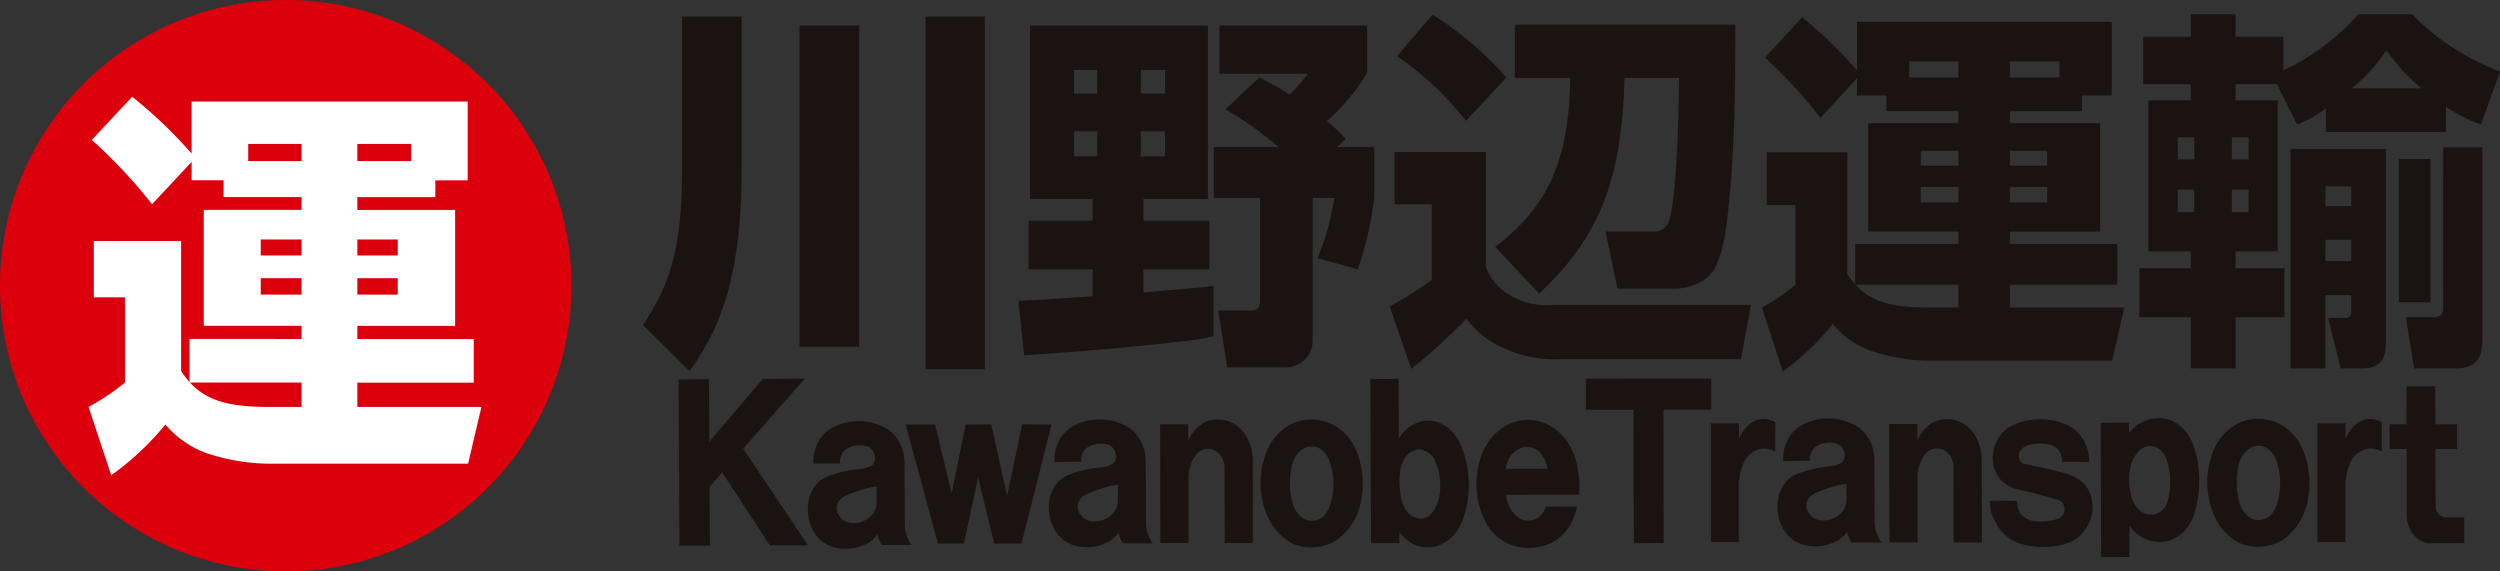
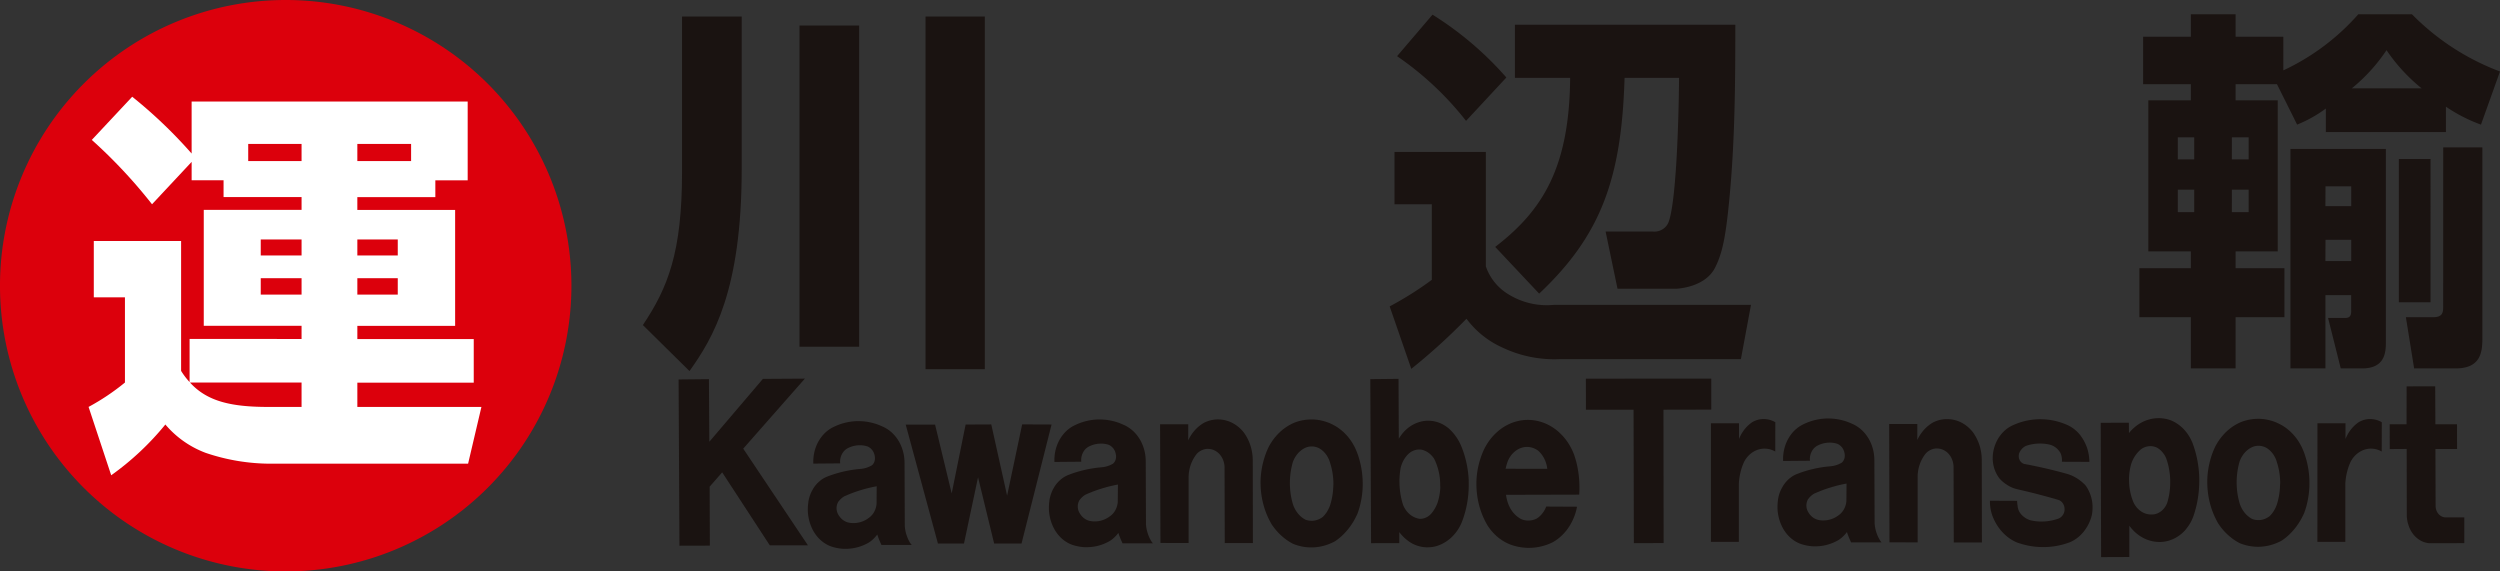
<svg xmlns="http://www.w3.org/2000/svg" width="272.928" height="62.384" viewBox="0 0 272.928 62.384">
  <rect x="0" y="0" width="272.928" height="62.384" fill="#333333" stroke="none" />
  <g id="グループ_179145" data-name="グループ 179145" transform="translate(-153.186 -727.687)">
    <path id="パス_171231" data-name="パス 171231" d="M319.3,731.849h6.514v16.657c0,13.269-3.135,18.454-5.7,22.047l-5.089-5.022c2.728-4.082,4.275-7.92,4.275-16.7Zm12.824.98h6.514V767.9h-6.514Zm13.76-.98h6.473v38.5h-6.473Z" transform="translate(-91.656 -2.357)" fill="#1a1311" />
-     <path id="パス_171232" data-name="パス 171232" d="M409.586,764.157c1.18,0,6.8-.408,8.1-.49v-2.939h-7v-5.307h7v-2.368h-6.839V734.109h19.419v18.943h-7.043v2.368h7.206v5.307h-7.206v2.531c.855-.082,5.048-.449,5.984-.531.489-.041.9-.081,1.669-.2v5.512a31.748,31.748,0,0,1-3.949.612c-5.944.694-13.109,1.225-16.732,1.47Zm6.066-22.618h2.524v-2.572h-2.524Zm0,6.859h2.524v-2.735h-2.524Zm7.288-6.859h2.646v-2.572h-2.646Zm0,6.859h2.646v-2.735h-2.646Zm12.946-8.615a31,31,0,0,1,3.3,1.878,21.137,21.137,0,0,0,1.995-2.286h-9.648v-5.267H447.65v5.185a23.8,23.8,0,0,1-4.4,5.267,14.079,14.079,0,0,1,2.036,1.919l-.936.9h4.071v5.552a38.471,38.471,0,0,1-1.791,7.8l-4.4-1.225a27.992,27.992,0,0,0,1.832-6.573h-2.361v15.514a2.914,2.914,0,0,1-3.013,2.98h-6.311l-.977-6.206h3.338c.814,0,1.222-.082,1.222-1.143V752.93h-5.048v-5.552h7.043a36.252,36.252,0,0,0-5.781-4.124Z" transform="translate(-145.211 -3.637)" fill="#1a1311" />
    <path id="パス_171233" data-name="パス 171233" d="M503.551,746.362h9.974v12.493a5.721,5.721,0,0,0,2.484,3.062,7.967,7.967,0,0,0,4.926,1.144h21.536l-1.1,5.92h-19.7a13.18,13.18,0,0,1-6.432-1.307,9.872,9.872,0,0,1-3.827-3.1,65.989,65.989,0,0,1-6.025,5.471l-2.361-6.818a36.689,36.689,0,0,0,4.6-2.9v-8.247h-4.071Zm4.153-14.984a36.121,36.121,0,0,1,8.061,6.859l-4.4,4.736a33.862,33.862,0,0,0-7.532-7.063Zm33.057,1.1c0,6.328-.041,12.7-.651,19.025-.407,4.246-.774,5.961-1.588,7.553-1.1,2.082-4.03,2.245-4.275,2.245H527.9l-1.3-6.246h5.17a1.67,1.67,0,0,0,1.669-.939c.855-2.041,1.14-10.9,1.18-15.841H528.67c-.326,10.982-2.565,17.188-9.323,23.557l-4.8-5.1c5.211-4,8.1-8.7,8.183-18.454H516.7v-5.8Z" transform="translate(-198.128 -2.09)" fill="#1a1311" />
-     <path id="パス_171234" data-name="パス 171234" d="M618.195,756.778v-1.347h-9.852v-11.84h9.852v-1.306h-7.857V740.57h-3.216v-1.878l-3.99,4.327a51.7,51.7,0,0,0-6.065-6.573l4.071-4.409a47.883,47.883,0,0,1,5.984,5.8v-5.307h27.806v8.043H631.67v1.715h-7.857v1.306h9.852v11.84h-9.852v1.347h11.725v4.45H623.813v2.49h12.5l-1.343,5.8H615.141a20.142,20.142,0,0,1-6.595-1.1,9.851,9.851,0,0,1-4.071-2.9,28.023,28.023,0,0,1-5.455,5.185l-2.28-6.981a22.811,22.811,0,0,0,3.664-2.49v-8.7H597.27v-5.756h8.794v13.268a7.564,7.564,0,0,0,.855,1.143v-4.409Zm0,6.941v-2.49H606.959c1.751,1.96,4.234,2.49,7.9,2.49Zm-5.374-25.108h5.374v-1.755h-5.374Zm1.262,9.635H618.2v-1.633h-4.112Zm0,4H618.2v-1.674h-4.112Zm15.144-15.392h-5.415v1.755h5.415Zm-5.415,11.391h4.071v-1.633h-4.071Zm0,4h4.071v-1.674h-4.071Z" transform="translate(-251.205 -2.464)" fill="#1a1311" />
    <path id="パス_171235" data-name="パス 171235" d="M706.794,738.918h-4.519v1.756h4.6v16.494h-4.6v1.837h5.333v5.348h-5.333v5.593H697.39v-5.593h-5.618v-5.348h5.618v-1.837h-4.641V740.674h4.641v-1.756h-5.211v-5.185h5.211v-2.45h4.885v2.45h5.211v3.674a24.951,24.951,0,0,0,8.183-6.124h5.862a26.529,26.529,0,0,0,9.608,6.246l-2.076,5.8a16.954,16.954,0,0,1-3.827-1.96v2.776H712.127v-2.572a14.175,14.175,0,0,1-3.135,1.755Zm-10.829,8.207h1.791v-2.409h-1.791Zm0,5.756h1.791v-2.45h-1.791Zm5.9-5.756H703.7v-2.409h-1.832Zm0,5.756H703.7v-2.45h-1.832Zm16.814-6.9v21.23c0,1.306-.326,2.735-2.605,2.735h-2.32l-1.384-5.511h1.872c.651,0,.651-.449.651-.857v-1.633h-2.809v8H708.26V745.982Zm-6.6,6.246H714.9v-2.164h-2.809Zm0,6H714.9V755.9h-2.809Zm10.5-18.862a19.135,19.135,0,0,1-3.827-4.164,18.894,18.894,0,0,1-3.786,4.164Zm-2.483,7.716h3.461V762.72h-3.461Zm4.844-1.265h4.275v20.863c0,1.592-.244,3.266-2.931,3.266h-4.519l-.9-5.593h2.972c1.1,0,1.1-.572,1.1-1.265Z" transform="translate(-305.026 -2.037)" fill="#1a1311" />
    <path id="パス_171236" data-name="パス 171236" d="M324.109,841.237l3.32-.009-.022-6.437,1.367-1.563,5.2,7.971,4.164,0-7.067-10.558,6.731-7.645-4.583.029-5.847,6.863-.044-6.834-3.312.034Z" transform="translate(-96.747 -53.975)" fill="#1a1311" />
    <path id="パス_171237" data-name="パス 171237" d="M367.751,847.084l-.109-.177-.1-.184-.09-.19-.08-.2-.07-.2-.06-.2-.05-.209-.039-.212-.016-.115-.013-.115-.01-.116-.026-6.873-.005-.248-.018-.246-.03-.245-.042-.242-.055-.238-.067-.235-.079-.23-.09-.225-.1-.219-.113-.212-.123-.2-.133-.194-.143-.185-.151-.175-.16-.165-.169-.154-.176-.143-.184-.131-.142-.09-.145-.083-.148-.075-.151-.068-.244-.107-.246-.1-.249-.085-.251-.074-.253-.063-.255-.052-.256-.041-.258-.031-.258-.02-.259-.008-.259,0-.259.013-.26.025-.259.036-.255.046-.252.057-.251.068-.248.079-.245.089-.242.1-.239.11-.235.12-.208.126-.2.141-.191.156-.181.169-.171.183-.161.195-.15.207-.137.218-.112.2-.1.209-.09.215-.079.22-.067.225-.056.229-.045.233-.032.235-.02.239-.007.165v.165l0,.165,2.933-.025h0l-.008-.142,0-.141.014-.14.024-.138.035-.136.045-.132.055-.127.064-.121.073-.114.081-.106.089-.1.1-.089.084-.065.088-.058.091-.051.154-.074.157-.064.16-.054.162-.045.164-.035.165-.026.166-.015.167-.005.167,0,.167.015.167.025.166.035.164.045.119.053.113.067.107.08.1.092.09.1.068.095.06.1.052.106.043.111.035.115.026.118.016.105.008.106v.107l-.012.123-.025.119-.039.115-.052.108-.059.093-.069.084-.077.074-.153.083-.156.074-.159.064-.162.054-.163.045-.166.035-.167.026-.168.015-.37.036-.369.048-.368.058-.366.069-.365.08-.363.091-.361.1-.358.111-.356.123-.353.133-.192.089-.186.1-.179.116-.172.129-.164.142-.156.154-.147.165-.137.177-.114.166-.1.172-.1.179-.086.184-.077.19-.068.195-.057.2-.047.2-.037.206,0,.012v.012l0,.012-.029.229-.018.229-.008.23,0,.229.013.229.023.228.034.227.044.224.055.222.065.219.08.228.091.222.1.216.112.209.122.2.116.17.124.162.131.154.137.146.144.138.15.128.155.12.161.111.166.1.171.091.131.062.133.056.135.049.219.066.22.056.222.046.223.036.224.025.225.015.225,0,.225-.006.225-.016.224-.026.223-.036.222-.047.221-.057.242-.075.239-.088.235-.1.231-.112.226-.124.17-.119.164-.13.157-.141.15-.151.142-.16.134-.17.1.289.111.286.119.281.127.277h3.316Zm-3.717-4.349-.022.176-.035.172-.048.167-.06.162-.073.156-.085.148-.083.123-.092.115-.1.106-.106.1-.112.088-.15.108-.154.1-.159.087-.163.076-.166.065-.17.054-.173.042-.174.031-.176.02-.153.008h-.153l-.153-.01-.152-.019-.152-.028-.145-.04-.141-.054-.136-.068-.131-.082-.124-.094-.117-.106-.1-.111-.095-.12-.085-.129-.065-.107-.055-.114-.044-.119-.033-.124-.022-.128-.01-.13,0-.13.014-.129.026-.127.037-.123.032-.081.037-.078.041-.075.1-.123.1-.114.11-.105.116-.1.122-.087.127-.077.379-.163.382-.154.385-.142.388-.132.391-.121.393-.111.4-.1.4-.089.4-.078Z" transform="translate(-115.152 -60.046)" fill="#1a1311" />
    <path id="パス_171238" data-name="パス 171238" d="M384.721,847.531l2.845,0L389.1,840.3l1.758,7.232h2.989l3.28-12.994-3.21-.013-1.644,7.785-1.728-7.781-2.8.013-1.522,7.521-1.814-7.517-3.206,0Z" transform="translate(-129.14 -60.507)" fill="#1a1311" />
    <path id="パス_171239" data-name="パス 171239" d="M428.469,846.657l-.109-.177-.1-.184-.09-.189-.08-.2-.07-.2-.06-.2-.05-.209-.039-.213-.016-.115-.013-.115-.01-.115-.026-6.873-.006-.248-.018-.247-.03-.244-.043-.242-.055-.238-.067-.235-.078-.23-.091-.225-.1-.219-.113-.212-.124-.2-.133-.194-.143-.185-.151-.175-.16-.165-.169-.154-.177-.143-.184-.131-.142-.09-.145-.083-.148-.076-.151-.068-.244-.106-.246-.1-.249-.085-.252-.074-.253-.063-.255-.052-.256-.042-.258-.03-.259-.02-.259-.009-.26,0-.259.013-.26.025-.259.036-.255.046-.253.057-.251.068-.248.078-.246.089-.242.1-.239.11-.236.12-.208.126-.2.141-.19.155-.181.169-.171.182-.161.2-.15.206-.137.219-.112.2-.1.209-.09.215-.079.22-.067.225-.056.229-.044.233-.033.235-.02.238-.007.165v.165l0,.165,2.933-.025h0l-.008-.142,0-.141.013-.14.025-.138.034-.136.045-.132.056-.127.064-.121.073-.114.081-.106.089-.1.1-.088.084-.065.088-.058.091-.051.154-.073.157-.064.16-.054.162-.045.163-.035.165-.026.166-.015.167-.006.167,0,.167.015.167.025.166.035.165.045.119.053.113.067.106.08.1.092.09.1.068.095.06.1.052.106.043.111.035.115.026.118.016.105.008.106v.107l-.012.123-.025.119-.039.115-.052.108-.059.093-.069.084-.077.074-.153.083-.156.074-.159.064-.162.055-.163.045-.165.035-.167.025-.168.016-.37.036-.369.048-.368.058-.366.069-.365.08-.363.091-.361.1-.358.112-.356.123-.353.133-.192.089-.186.1-.179.116-.172.129-.164.141-.156.154-.147.165-.138.176-.114.165-.1.172-.1.179-.086.184-.077.19-.068.195-.057.2-.047.2-.037.206,0,.012v.012l0,.012-.029.229-.018.229-.008.23,0,.23.013.229.023.228.034.226.044.225.055.222.065.219.08.228.091.222.1.216.112.209.122.2.117.17.123.162.131.154.137.146.143.138.15.129.155.12.161.111.166.1.171.091.131.062.134.055.135.049.219.066.221.056.222.046.223.036.224.026.224.015.225,0,.225-.006.225-.016.224-.026.223-.037.222-.047.221-.057.242-.075.239-.088.235-.1.231-.112.226-.123.171-.119.164-.13.157-.141.15-.151.142-.16.134-.17.1.289.111.286.119.281.127.277h3.316Zm-3.717-4.349-.022.176-.035.172-.048.167-.06.162-.072.155-.085.149-.083.123-.091.115-.1.107-.106.1-.112.089-.15.108-.154.1-.159.087-.163.076-.167.065-.169.054-.172.043-.175.031-.176.019-.153.008h-.153l-.153-.01-.152-.019-.151-.028-.145-.039-.141-.054-.136-.068-.131-.082-.124-.094-.117-.106-.1-.111-.095-.121-.085-.13-.065-.107-.055-.114-.044-.119-.033-.124-.022-.128-.01-.13,0-.13.014-.129.026-.127.037-.123.032-.081.037-.078.042-.076.1-.122.1-.114.11-.105.116-.1.122-.087.127-.077.379-.164.383-.154.385-.143.388-.132.391-.121.393-.111.4-.1.4-.089.4-.078Z" transform="translate(-149.539 -59.803)" fill="#1a1311" />
    <path id="パス_171240" data-name="パス 171240" d="M445.325,846.766l3.075.008v-7.285l.013-.222.024-.22.035-.217.046-.215.057-.211.068-.207.078-.2.089-.2.1-.192.118-.2.128-.191.139-.181.1-.1.11-.091.115-.081.12-.071.124-.061.128-.05.131-.039.134-.028.135-.016.135,0,.135.006.134.018.133.029.131.041.149.062.144.076.136.09.129.1.121.115.112.128.088.118.08.125.071.131.062.137.053.141.044.146.034.15.02.12.014.121.007.122.022,8.309,3.072,0-.014-9.026-.007-.252-.018-.251-.03-.249-.041-.247-.052-.243-.063-.24-.075-.236-.085-.232-.1-.227-.107-.222-.114-.209-.123-.2-.132-.2-.134-.166-.14-.157-.147-.148-.154-.139-.16-.129-.165-.12-.171-.11-.176-.1-.181-.089-.185-.079-.189-.067-.19-.055-.193-.045-.194-.033-.2-.021-.2-.01-.2,0-.2.014-.2.026-.195.037-.168.042-.167.051-.164.06-.162.068-.159.076-.2.124-.194.137-.186.149-.178.161-.169.172-.16.183-.151.194-.141.2-.131.213-.069.124-.065.126-.061.129,0-.873,0-.881-3.072,0Z" transform="translate(-165.452 -59.804)" fill="#1a1311" />
    <path id="パス_171241" data-name="パス 171241" d="M481.661,839.822l-.023-.344-.035-.343-.046-.332-.057-.33-.068-.326-.079-.323-.09-.32-.1-.315-.112-.31-.105-.257-.115-.251-.125-.243-.135-.236-.145-.228-.154-.22-.163-.211-.172-.2-.18-.193-.188-.184-.2-.173-.153-.124-.157-.117-.16-.111-.206-.126-.21-.116-.213-.107-.217-.1-.22-.086-.222-.076-.225-.066-.227-.055-.229-.045-.231-.035-.232-.023-.233-.013-.234,0-.23.008-.229.019-.228.029-.227.039-.225.049-.223.06-.221.07-.219.08-.266.122-.26.137-.252.152-.245.166-.237.181-.228.195-.219.208-.209.221-.2.234-.189.246-.164.238-.154.246-.144.254-.136.288-.125.293-.114.3-.1.3-.093.307-.082.311-.071.314-.06.317-.049.32-.037.323-.026.324-.015.326,0,.327.01.354.023.352.036.35.05.347.063.344.076.341.089.336.1.332.114.327.127.322.14.315.152.309.08.15.082.148.085.146.157.223.164.215.171.207.178.2.185.19.192.181.2.172.2.162.21.153.216.143.22.133.226.123.228.087.23.076.232.065.234.055.235.044.237.033.238.022.239.011h.238l.238-.011.239-.022.238-.033.237-.044.23-.054.228-.063.225-.074.222-.084.22-.094.216-.1.212-.114.261-.191.252-.2.242-.218.233-.23.223-.242.212-.254.2-.265.19-.276.179-.287.167-.3.155-.307.041-.086.039-.087.039-.088.109-.323.1-.327.085-.33.074-.334.062-.336.05-.339.038-.34.026-.343.013-.344,0-.344Zm-3.2.771-.015.294-.026.293-.037.292-.046.278-.056.276-.066.272-.076.269-.069.2-.081.191-.091.184-.1.177-.111.169-.121.16-.13.151-.139.142,0,0-.005,0,0,0-.124.086-.128.075-.132.066-.135.056-.138.046-.141.036-.142.025-.144.014-.131,0-.131-.005-.13-.014-.129-.023-.128-.031-.126-.04-.177-.1-.17-.117-.161-.13-.152-.144-.142-.157-.132-.168-.121-.18-.094-.161-.085-.168-.075-.173-.065-.179-.084-.3-.072-.306-.06-.308-.048-.311-.036-.313-.024-.314-.012-.315v-.315l.011-.316.024-.315.036-.314.048-.312.055-.286.065-.283.075-.279.073-.194.085-.186.1-.178.108-.169.118-.16.129-.149.139-.138.108-.094.112-.087.117-.08.121-.073.124-.065.118-.051.121-.042.122-.033.124-.023.125-.014.126,0,.126,0,.126.014.135.026.133.036.13.047.127.058.123.067.118.077.114.087.14.124.131.135.121.145.112.155.1.164.09.173.079.181.033.088.031.09.028.091.085.279.075.282.063.285.052.287.041.29.03.291.019.293.008.293Z" transform="translate(-179.718 -59.804)" fill="#1a1311" />
    <path id="パス_171242" data-name="パス 171242" d="M508.893,834.1l-.025-.379-.037-.378-.046-.353-.058-.351-.068-.348-.079-.345-.09-.342-.1-.338-.111-.334-.121-.33-.1-.247-.11-.24-.12-.233-.131-.226-.14-.218-.15-.209-.159-.2-.167-.192-.176-.183-.184-.173-.16-.129-.166-.119-.171-.109-.175-.1-.179-.088-.183-.078-.187-.066-.19-.055-.193-.044-.194-.033-.192-.02-.191-.01h-.191l-.191.013-.189.023-.189.035-.187.045-.185.056-.183.067-.209.089-.2.1-.2.115-.191.128-.183.14-.176.151-.169.163-.16.174-.151.185-.116.158-.109.164-.1.169-.03-6.546-3.082.033L498.233,841l3.082-.008,0-1.2.137.174.144.167.151.158.157.151.163.142.169.133.173.124.179.115.184.106.179.084.182.074.184.064.186.054.188.044.19.033.191.023.192.013.193,0,.193-.008.193-.018.131-.018.13-.023.129-.028.217-.062.213-.075.209-.087.2-.1.2-.111.194-.123.188-.134.182-.145.175-.156.169-.167.163-.18.154-.189.145-.2.136-.206.125-.214.115-.222.1-.229.094-.235.123-.354.111-.358.1-.362.087-.365.074-.368.062-.371.05-.373.038-.375.025-.376.013-.377v-.379Zm-3.1.836-.02.281-.032.279-.045.277-.056.275-.069.271-.08.268-.095.239-.11.23-.124.222-.137.211-.15.2-.091.106-.1.1-.1.089-.109.08-.114.07-.119.061-.123.051-.115.037-.118.028-.119.019-.12.01h-.12l-.149-.028-.146-.039-.144-.049-.141-.06-.137-.07-.132-.08-.128-.09-.123-.1-.138-.13-.128-.141-.118-.152-.107-.162-.1-.171-.084-.179-.1-.308-.083-.312-.071-.316-.058-.318-.046-.32-.033-.322-.021-.324-.009-.324,0-.325.016-.325.029-.324.041-.323.013-.089.015-.089.016-.088.058-.216.072-.21.085-.2.1-.2.111-.186.124-.177.135-.166.023-.027.024-.026.024-.026.1-.1.11-.095.115-.085.121-.075.126-.064.13-.054.133-.043.124-.029.125-.019.125-.01h.126l.125.01.125.02.163.049.158.063.154.076.148.088.142.1.135.113.127.124.106.119.1.127.091.134.114.24.1.246.093.25.082.255.071.259.061.262.049.265.038.268.027.27.016.272,0,.273Z" transform="translate(-195.366 -54.014)" fill="#1a1311" />
    <path id="パス_171243" data-name="パス 171243" d="M536.107,840.449l-.015-.362-.027-.361-.038-.359-.05-.358-.061-.356-.073-.353-.084-.35-.1-.347-.107-.343-.106-.274-.118-.267-.128-.26-.139-.252-.149-.244-.158-.235-.168-.227-.178-.218-.187-.208-.2-.2-.2-.188-.194-.162-.2-.152-.205-.141-.209-.131-.215-.12-.219-.11-.222-.1-.226-.088-.23-.076-.232-.065-.236-.053-.237-.042-.234-.029-.235-.018-.236-.006-.235.005-.239.018-.239.029-.236.041-.234.053-.232.064-.229.076-.226.087-.222.1-.219.11-.215.12-.21.131-.206.142-.238.183-.229.2-.219.209-.209.222-.2.234-.188.245-.177.257-.165.267-.153.278-.135.285-.125.29-.114.3-.1.3-.093.3-.082.307-.071.311-.06.314-.049.317-.038.32-.026.321-.015.323,0,.324.009.351.023.349.036.347.049.345.062.341.075.338.088.334.1.329.113.324.125.319.137.313.15.307.074.141.077.139.079.138.146.22.154.212.162.2.17.193.178.184.186.174.193.164.2.154.206.143.212.131.218.12.216.105.221.094.224.082.228.07.242.064.243.054.244.043.245.033.246.022.246.012h.246l.246-.009.246-.019.245-.03.244-.041.243-.051.242-.062.24-.072.206-.071.2-.078.2-.085.2-.094.23-.138.222-.151.215-.164.206-.176.2-.188.19-.2.18-.211.17-.222.16-.232.15-.242.125-.226.116-.232.106-.238.1-.243.086-.248.075-.252.065-.256.054-.26-3.364-.017v0l-.078.187-.091.179-.1.17-.112.161-.123.151-.132.141-.141.129-.088.071-.09.066-.093.062-.139.062-.141.052-.144.04-.146.03-.147.019-.148.008-.149,0-.148-.015-.122-.02-.121-.028-.119-.035-.117-.042-.189-.1-.18-.119-.172-.134-.163-.148-.153-.162-.142-.174-.131-.187-.019-.03-.019-.03-.019-.03-.1-.18-.087-.185-.078-.19-.068-.194-.059-.2-.05-.2-.04-.2-.03-.207,7.989-.021.02-.363.008-.363Zm-8.057-1.719.061-.249.068-.247.077-.244.075-.184.087-.177.1-.168.109-.16.119-.15.129-.14.138-.129.124-.1.129-.091.134-.081.138-.071.136-.059.139-.048.141-.038.143-.027.144-.016.144-.006.145.005.145.016.146.027.144.038.141.049.137.059.134.069.13.08.125.089.131.128.123.137.115.145.106.153.1.161.088.168.078.175.068.18.054.173.045.177.035.18.026.182Z" transform="translate(-210.497 -59.869)" fill="#1a1311" />
    <path id="パス_171244" data-name="パス 171244" d="M557.666,840.958l3.251-.008-.018-14.56,5.219-.012,0-3.386-13.69.008.007,3.394h5.2Z" transform="translate(-226.111 -53.975)" fill="#1a1311" />
    <path id="パス_171245" data-name="パス 171245" d="M583.9,846.6h3.049v-6.38l.02-.276.032-.274.043-.272.054-.269.065-.265.075-.263.086-.258.1-.254.107-.249.094-.163.1-.155.111-.146.118-.138.127-.129.134-.119.141-.109.147-.1.135-.078.138-.069.142-.06.144-.05.147-.041.148-.031.15-.021.151-.011.152,0,.166.01.164.022.162.033.16.046.157.057.154.068.151.079.007-3.2-.147-.079-.15-.069-.153-.059-.156-.048-.157-.038-.16-.028-.16-.017-.161-.007-.162,0-.162.015-.161.026-.16.036-.157.047-.154.058-.152.068-.148.078-.177.125-.17.136-.162.146-.154.157-.146.167-.137.176-.128.185-.119.194-.109.2-.058.119-.054.121-.051.123v-1.714H583.9Z" transform="translate(-243.931 -59.755)" fill="#1a1311" />
    <path id="パス_171246" data-name="パス 171246" d="M611.9,846.414l-.109-.177-.1-.184-.09-.189-.08-.2-.071-.2-.06-.2-.049-.209-.039-.213-.016-.115-.013-.115-.01-.115-.026-6.873-.006-.248-.018-.247-.03-.244-.042-.242-.055-.239-.067-.234-.078-.23-.091-.225-.1-.219-.113-.212-.124-.2-.133-.194-.142-.185-.152-.175-.16-.165-.169-.154-.176-.143-.184-.131-.142-.09-.145-.083-.148-.076-.151-.069-.244-.106-.247-.1-.249-.085-.251-.074-.254-.063-.255-.052-.256-.042-.258-.03-.259-.02-.259-.009-.26,0-.259.013-.259.025-.259.036-.255.046-.253.057-.251.068-.248.078-.246.089-.242.1-.239.11-.235.12-.208.126-.2.141-.191.155-.181.169-.171.182-.161.2-.149.206-.138.219-.111.2-.1.209-.09.215-.079.22-.067.225-.056.229-.044.233-.032.235-.02.238-.007.165v.165l0,.165,2.933-.025h0l-.008-.141,0-.141.014-.14.024-.138.035-.136.045-.132.055-.127.064-.121.073-.114.082-.106.089-.1.1-.089.084-.065.088-.058.091-.05.155-.074.157-.064.16-.054.162-.045.164-.035.165-.025.166-.015.167-.006.167,0,.167.015.168.025.166.035.164.045.12.053.113.067.107.08.1.092.09.1.067.095.06.1.052.106.043.111.035.115.026.118.016.105.008.106v.107l-.011.122-.026.12-.039.114-.052.108-.059.093-.068.084-.077.074-.153.083-.156.074-.159.064-.161.055-.163.045-.166.035-.167.025-.169.016-.37.036-.369.047-.368.059-.366.069-.365.08-.363.091-.36.1-.359.111-.355.123-.353.133-.192.088-.186.1-.18.116-.172.129-.164.142-.157.154-.147.165-.138.176-.114.165-.1.172-.1.179L601,840.9l-.077.189-.067.195-.057.2-.047.2-.037.206,0,.012,0,.012,0,.012-.029.229-.018.229-.008.23,0,.23.013.229.024.228.034.227.045.224.055.222.065.219.08.228.091.222.1.216.112.209.122.2.117.17.124.162.13.154.137.146.144.137.15.129.155.12.161.111.166.1.171.091.131.062.133.055.135.049.219.066.22.056.222.046.223.036.224.026.225.015.224,0,.225-.006.225-.016.224-.026.223-.037.222-.047.22-.058.242-.075.238-.088.235-.1.231-.112.226-.123.17-.119.164-.131.157-.141.15-.151.142-.16.134-.17.1.289.111.285.12.281.127.277h3.316Zm-3.717-4.349-.022.176-.035.172-.048.167-.061.162-.072.155-.085.149-.084.123-.091.115-.1.107-.105.1-.112.088-.15.108-.154.1-.16.087-.163.076-.167.065-.17.054-.172.042-.175.031-.176.02-.154.008h-.153l-.153-.01-.152-.019-.151-.028-.145-.04-.141-.054-.136-.068-.131-.081-.124-.094-.116-.106-.1-.111-.095-.121-.085-.13-.065-.107-.055-.114-.044-.119-.033-.125-.022-.128-.01-.13,0-.13.014-.129.026-.127.037-.124.032-.081.037-.078.042-.075.1-.123.1-.114.11-.105.116-.1.122-.087.128-.077.379-.164.383-.153.385-.143.388-.132.391-.121.393-.111.4-.1.4-.089.4-.078Z" transform="translate(-253.424 -59.666)" fill="#1a1311" />
    <path id="パス_171247" data-name="パス 171247" d="M628.855,846.645l3.075.008v-7.269l.013-.221.024-.219.035-.217.046-.214.057-.21.068-.207.078-.2.089-.2.1-.191.118-.2.128-.19.139-.18.1-.1.109-.091.115-.081.119-.071.124-.06.128-.05.131-.039.134-.028.134-.016.135,0,.135.007.134.018.133.029.131.04.149.062.144.076.136.089.13.1.12.115.112.127.088.118.08.125.071.13.062.136.053.141.044.146.034.149.02.12.014.121.008.121.022,8.291,3.072,0-.015-9.006-.007-.252-.018-.251-.03-.248-.041-.246-.052-.243-.063-.24-.075-.236-.085-.231-.1-.226-.107-.221-.114-.209-.123-.2-.132-.2-.134-.165-.141-.156-.147-.148-.154-.138-.16-.129-.166-.12-.17-.109-.176-.1-.18-.089-.185-.078-.189-.067L636,833.3l-.193-.044-.194-.032-.2-.021-.2-.01-.2,0-.2.013-.2.026-.195.037-.169.042-.167.051-.164.059-.162.068-.159.076-.2.124-.193.137-.186.149-.178.16-.169.172-.16.183-.151.193-.141.2-.131.213-.068.124-.065.126-.062.129,0-.87,0-.879-3.071,0Z" transform="translate(-269.393 -59.752)" fill="#1a1311" />
    <path id="パス_171248" data-name="パス 171248" d="M654.146,842.117l0,.226.013.225.024.223.033.222.044.219.054.216.065.214.1.26.111.253.123.245.133.238.144.229.154.22.164.211.174.2.183.191.193.18.162.137.167.13.172.121.176.113.18.1.184.095.187.086.3.1.3.091.3.079.3.068.307.057.307.045.309.033.309.022.31.01h.31l.31-.013.31-.024.309-.036.308-.047.307-.059.306-.071.31-.084.308-.1.3-.108.211-.1.206-.115.2-.128.192-.141.184-.153.176-.165.168-.177.159-.188.149-.2.132-.2.122-.2.112-.212.1-.218.091-.225.08-.23.068-.235.04-.214.029-.216.018-.216.007-.217,0-.217-.016-.216-.026-.215-.037-.214-.048-.212-.061-.215-.072-.21-.083-.2-.094-.2-.1-.191-.114-.184-.124-.177-.156-.158-.161-.15-.167-.141-.172-.132-.177-.123-.181-.114-.185-.1-.19-.1-.193-.085-.2-.076-.2-.066-.777-.211-.779-.2-.781-.187-.784-.175-.786-.163-.787-.15-.1-.033-.093-.047-.087-.06-.079-.073-.07-.084-.06-.094-.049-.1-.037-.109-.02-.091-.012-.092,0-.093.005-.093.014-.092,0-.012,0-.012,0-.012.047-.123.056-.117.065-.111.073-.1.081-.1.089-.089.081-.069.085-.062.089-.055.093-.046.1-.039.22-.064.222-.054.224-.042.225-.032.226-.021.226-.01h.226l.227.011.226.022.225.033.225.044.141.039.137.051.134.062.129.074.124.084.118.095.112.105.1.111.094.119.087.127.057.122.047.127.037.131.027.134.017.136.007.138v.074l0,.074-.007.074,3,.013-.009-.256-.022-.254-.034-.251-.047-.249-.059-.245-.072-.241-.085-.236-.1-.23-.108-.224-.107-.2-.116-.188-.124-.181L664,834.95l-.139-.164-.147-.156-.154-.147-.16-.138-.167-.128-.173-.119-.171-.1-.176-.094-.179-.084-.269-.11-.272-.1-.274-.088-.276-.077-.278-.065-.28-.055-.281-.043-.282-.032-.283-.021-.284-.01h-.284l-.284.013-.284.024-.284.036-.283.047-.268.055-.266.066-.264.075-.261.085-.258.1-.256.105-.253.115-.2.111-.2.126-.189.141-.181.154-.171.167-.162.18-.151.192-.14.2-.12.2-.108.205-.1.211-.086.218-.074.224-.062.229-.05.233-.035.219-.023.221-.01.221,0,.221.016.221.028.219.041.217.053.214.071.224.084.217.1.209.109.2.121.193.134.182.153.159.161.149.167.139.173.129.178.118.183.108.188.1.193.085.2.074.2.062.042.011.042.011.042.01.91.21.908.222.9.234.9.246.9.258.091.038.087.048.081.058.076.068.069.077.062.085.053.091.045.1.036.1.027.106.016.108.007.11,0,.11-.013.109-.023.107-.013.047-.016.046-.018.046-.054.107-.063.1-.072.091-.079.082-.087.072-.084.056-.088.046-.092.037-.243.08-.245.068-.248.056-.248.044-.25.033-.25.021-.252.009-.251,0-.251-.014-.251-.026-.251-.038-.249-.049-.162-.052-.158-.066-.153-.079-.147-.092-.141-.1-.134-.116-.126-.127-.016-.018-.016-.018-.016-.018-.076-.1-.068-.1-.06-.109-.052-.115-.042-.12-.033-.124-.016-.081-.013-.081-.008-.082-.027-.177-.017-.178-.007-.179Z" transform="translate(-283.716 -59.765)" fill="#1a1311" />
    <path id="パス_171249" data-name="パス 171249" d="M692.786,839.463l-.016-.374-.028-.373-.039-.373-.052-.372-.063-.372-.075-.369-.087-.366-.1-.362-.109-.358-.121-.354-.088-.223-.1-.218-.108-.211-.117-.2-.127-.2-.136-.189-.144-.181-.153-.172-.161-.164-.169-.154-.17-.14-.176-.129-.181-.119-.186-.108-.191-.1-.2-.087-.2-.067-.2-.056-.2-.045-.205-.034-.206-.023-.206-.012h-.207l-.207.01-.206.021-.206.033-.2.044-.223.061L687,833.2l-.215.086-.211.1-.205.111-.2.123-.194.134-.188.146-.181.156-.174.168-.112.118-.108.122-.1.127-.011-1.133-3.074.008.044,14.665,3.082-.013V844.7l.13.174.138.166.144.158.151.151.156.142.162.133.168.124.173.116.178.106.183.1.187.087.2.08.2.068.2.057.205.046.207.034.208.023.209.011h.209l.209-.012.209-.024.208-.038.206-.05.2-.062.2-.074.2-.085.191-.1.186-.108.181-.118.176-.129.17-.141.181-.167.171-.178L691.4,845l.152-.2.141-.208.13-.217.119-.226.107-.233.095-.241.021-.059.02-.06.019-.059.109-.355.1-.359.087-.362.075-.364.064-.366.053-.369.041-.37.03-.372.018-.372.007-.373Zm-3.177.868-.02.305-.033.3-.036.256-.046.255-.053.252-.062.25-.07.248-.059.143-.068.137-.076.13-.085.124-.093.116-.1.108-.108.1-.115.091-.119.081-.124.07-.128.06-.132.049-.135.037-.138.026-.025,0-.025,0-.026,0-.143.008-.143,0-.143-.013-.141-.023-.14-.033-.138-.044-.135-.053-.132-.064-.145-.084-.14-.1-.132-.107-.124-.118-.116-.128-.108-.138-.1-.147-.058-.1-.053-.1-.049-.1-.1-.254-.086-.257-.076-.262-.064-.265-.052-.268-.042-.271-.03-.272-.018-.274-.007-.275,0-.275.016-.275.025-.245.034-.243.043-.242.052-.239.061-.236.073-.208.085-.2.1-.2.108-.186.118-.179.128-.17.138-.161.147-.15.072-.067.074-.064.076-.062.123-.078.128-.066.131-.056.134-.045.137-.033.139-.021.141-.01.13,0,.129.012.128.021.126.032.125.041.121.051.145.09.138.1.131.113.123.123.115.133.106.143.1.152.054.1.049.1.045.1.1.287.085.291.073.294.061.3.05.3.039.3.026.3.015.3,0,.3Z" transform="translate(-299.505 -59.622)" fill="#1a1311" />
    <path id="パス_171250" data-name="パス 171250" d="M720,839.653l-.023-.344-.035-.343-.046-.332-.057-.329-.068-.327-.079-.323-.091-.319-.1-.315-.112-.31-.105-.257-.115-.25-.125-.243-.135-.236-.145-.228-.154-.22-.163-.212-.172-.2-.18-.193-.189-.183-.2-.173-.153-.124-.157-.117-.16-.111-.206-.126-.21-.116-.213-.106-.217-.1-.219-.086-.223-.076-.225-.065-.227-.056-.229-.045-.231-.034-.232-.024-.233-.013-.234,0-.23.008-.229.019-.228.029-.227.04-.225.049-.224.059-.221.07-.219.08-.266.121-.26.137-.252.152-.245.167-.237.181-.228.195-.219.208-.209.221-.2.234-.189.246-.164.237-.154.246-.144.254-.136.288-.125.294-.115.3-.1.3-.092.307-.082.31-.071.314-.06.317-.049.32-.037.322-.026.324-.015.326,0,.327.01.354.023.352.037.35.049.347.063.345.076.341.089.337.1.332.115.327.127.322.139.315.152.309.079.15.082.148.085.146.157.223.164.215.171.207.178.2.185.189.192.181.2.172.2.162.21.153.215.143.221.133.226.123.228.087.23.076.232.065.234.054.236.044.237.033.238.022.239.011h.238l.238-.011.239-.022.238-.033.237-.044.23-.053.227-.064.226-.074.222-.084.219-.094.216-.1.213-.114.261-.191.251-.2.243-.218.233-.23.223-.242.212-.254.2-.265.19-.276.179-.287.167-.3.155-.306.041-.087.039-.087.039-.088.109-.323.1-.327.085-.33.074-.333.062-.337.05-.339.038-.34.026-.343.013-.344,0-.344Zm-3.2.771-.015.294-.026.294-.037.292-.046.278-.056.275-.066.272-.076.268-.07.2-.08.191-.091.184-.1.177-.111.169-.12.16-.13.151-.139.141,0,0,0,0-.005,0-.124.085-.128.076-.132.066-.135.056-.138.046-.141.036-.142.025-.144.014-.131,0-.13-.005-.13-.014-.129-.023-.127-.032-.126-.04-.177-.1-.169-.116-.161-.131-.153-.143-.142-.156-.132-.168-.121-.18-.094-.161-.084-.168-.075-.173-.065-.179-.084-.3-.072-.306-.06-.308-.048-.311-.036-.313-.024-.314-.012-.315v-.315l.012-.316.024-.314.036-.314.048-.313.055-.285.065-.283.075-.279.072-.193.085-.186.1-.178.108-.169.119-.16.129-.149.139-.138.108-.094.113-.088.117-.08.121-.073.124-.065.118-.051.121-.042.122-.033.124-.023.125-.014.126,0,.126,0,.126.014.135.026.133.036.13.047.127.057.123.067.118.077.114.087.14.124.131.135.121.145.112.155.1.164.09.173.079.181.034.088.03.09.028.091.085.279.074.282.064.285.052.288.041.29.03.291.019.292.008.294Z" transform="translate(-314.701 -59.708)" fill="#1a1311" />
    <path id="パス_171251" data-name="パス 171251" d="M736.584,846.6h3.05v-6.38l.02-.276.031-.274.043-.272.054-.269.065-.265.076-.263.086-.258.1-.254.107-.249.094-.163.1-.155.111-.146.119-.138.126-.129.134-.119.141-.109.147-.1.135-.078.138-.069.142-.06.144-.05.146-.041.149-.031.15-.021.151-.011.152,0,.165.01.164.022.162.033.16.046.157.057.154.068.15.079.007-3.2-.146-.079-.15-.069-.153-.059-.155-.048-.157-.038-.16-.028-.16-.017-.162-.007-.162,0-.163.015-.161.026-.159.036-.157.047-.154.058-.151.068-.148.078-.177.125-.17.136-.162.146-.154.157-.146.167-.137.176-.128.185-.118.194-.109.2-.058.119-.054.121-.051.123v-1.714h-3.064Z" transform="translate(-330.405 -59.755)" fill="#1a1311" />
    <path id="パス_171252" data-name="パス 171252" d="M762.934,842.053l0-2.812h-2.037l-.1-.007-.095-.016-.094-.026-.091-.034-.089-.043-.085-.052-.1-.073-.089-.084-.08-.094-.071-.1-.061-.111-.047-.107-.038-.111-.028-.115-.018-.117-.008-.119-.019-6.259,2.362,0-.007-2.7-2.361,0-.019-4.143-3.121.008-.007,4.135-1.842,0,.007,2.708,1.849-.013.011,7.339.015.2.026.2.038.2.05.2.062.192.071.205.085.2.1.19.11.181.121.171.132.161.143.15.118.108.124.1.128.092.132.083.136.074.139.065.143.056.145.046.149.036.1.02.1.014.1.01Z" transform="translate(-340.719 -55.07)" fill="#1a1311" />
    <path id="パス_171253" data-name="パス 171253" d="M215.569,758.879a31.192,31.192,0,1,1-31.192-31.192,31.192,31.192,0,0,1,31.192,31.192" fill="#dc000c" />
    <path id="パス_171254" data-name="パス 171254" d="M198.735,778.485v-1.44H188.058V764.389h10.678v-1.4h-8.516V761.16h-3.486v-2.008l-4.324,4.626a55.564,55.564,0,0,0-6.575-7.026l4.412-4.713a51.573,51.573,0,0,1,6.486,6.2v-5.673H216.87v8.6h-3.53v1.833h-8.516v1.4H215.5v12.656H204.825v1.44h12.707v4.757H204.825V785.9h13.546l-1.456,6.2H195.426a22.116,22.116,0,0,1-7.148-1.178,10.667,10.667,0,0,1-4.412-3.1,30.237,30.237,0,0,1-5.913,5.542l-2.471-7.463a24.774,24.774,0,0,0,3.971-2.662v-9.3h-3.4v-6.154h9.531v14.184a8.1,8.1,0,0,0,.927,1.222v-4.713Zm0,7.419v-2.662H186.557c1.9,2.095,4.589,2.662,8.56,2.662Zm-5.824-26.84h5.824v-1.876h-5.824Zm1.368,10.3h4.457v-1.745h-4.457Zm0,4.277h4.457v-1.789h-4.457Zm16.414-16.453h-5.869v1.876h5.869Zm-5.868,12.176h4.412v-1.745h-4.412Zm0,4.277h4.412v-1.789h-4.412Z" transform="translate(-12.627 -13.791)" fill="#fff" />
  </g>
</svg>